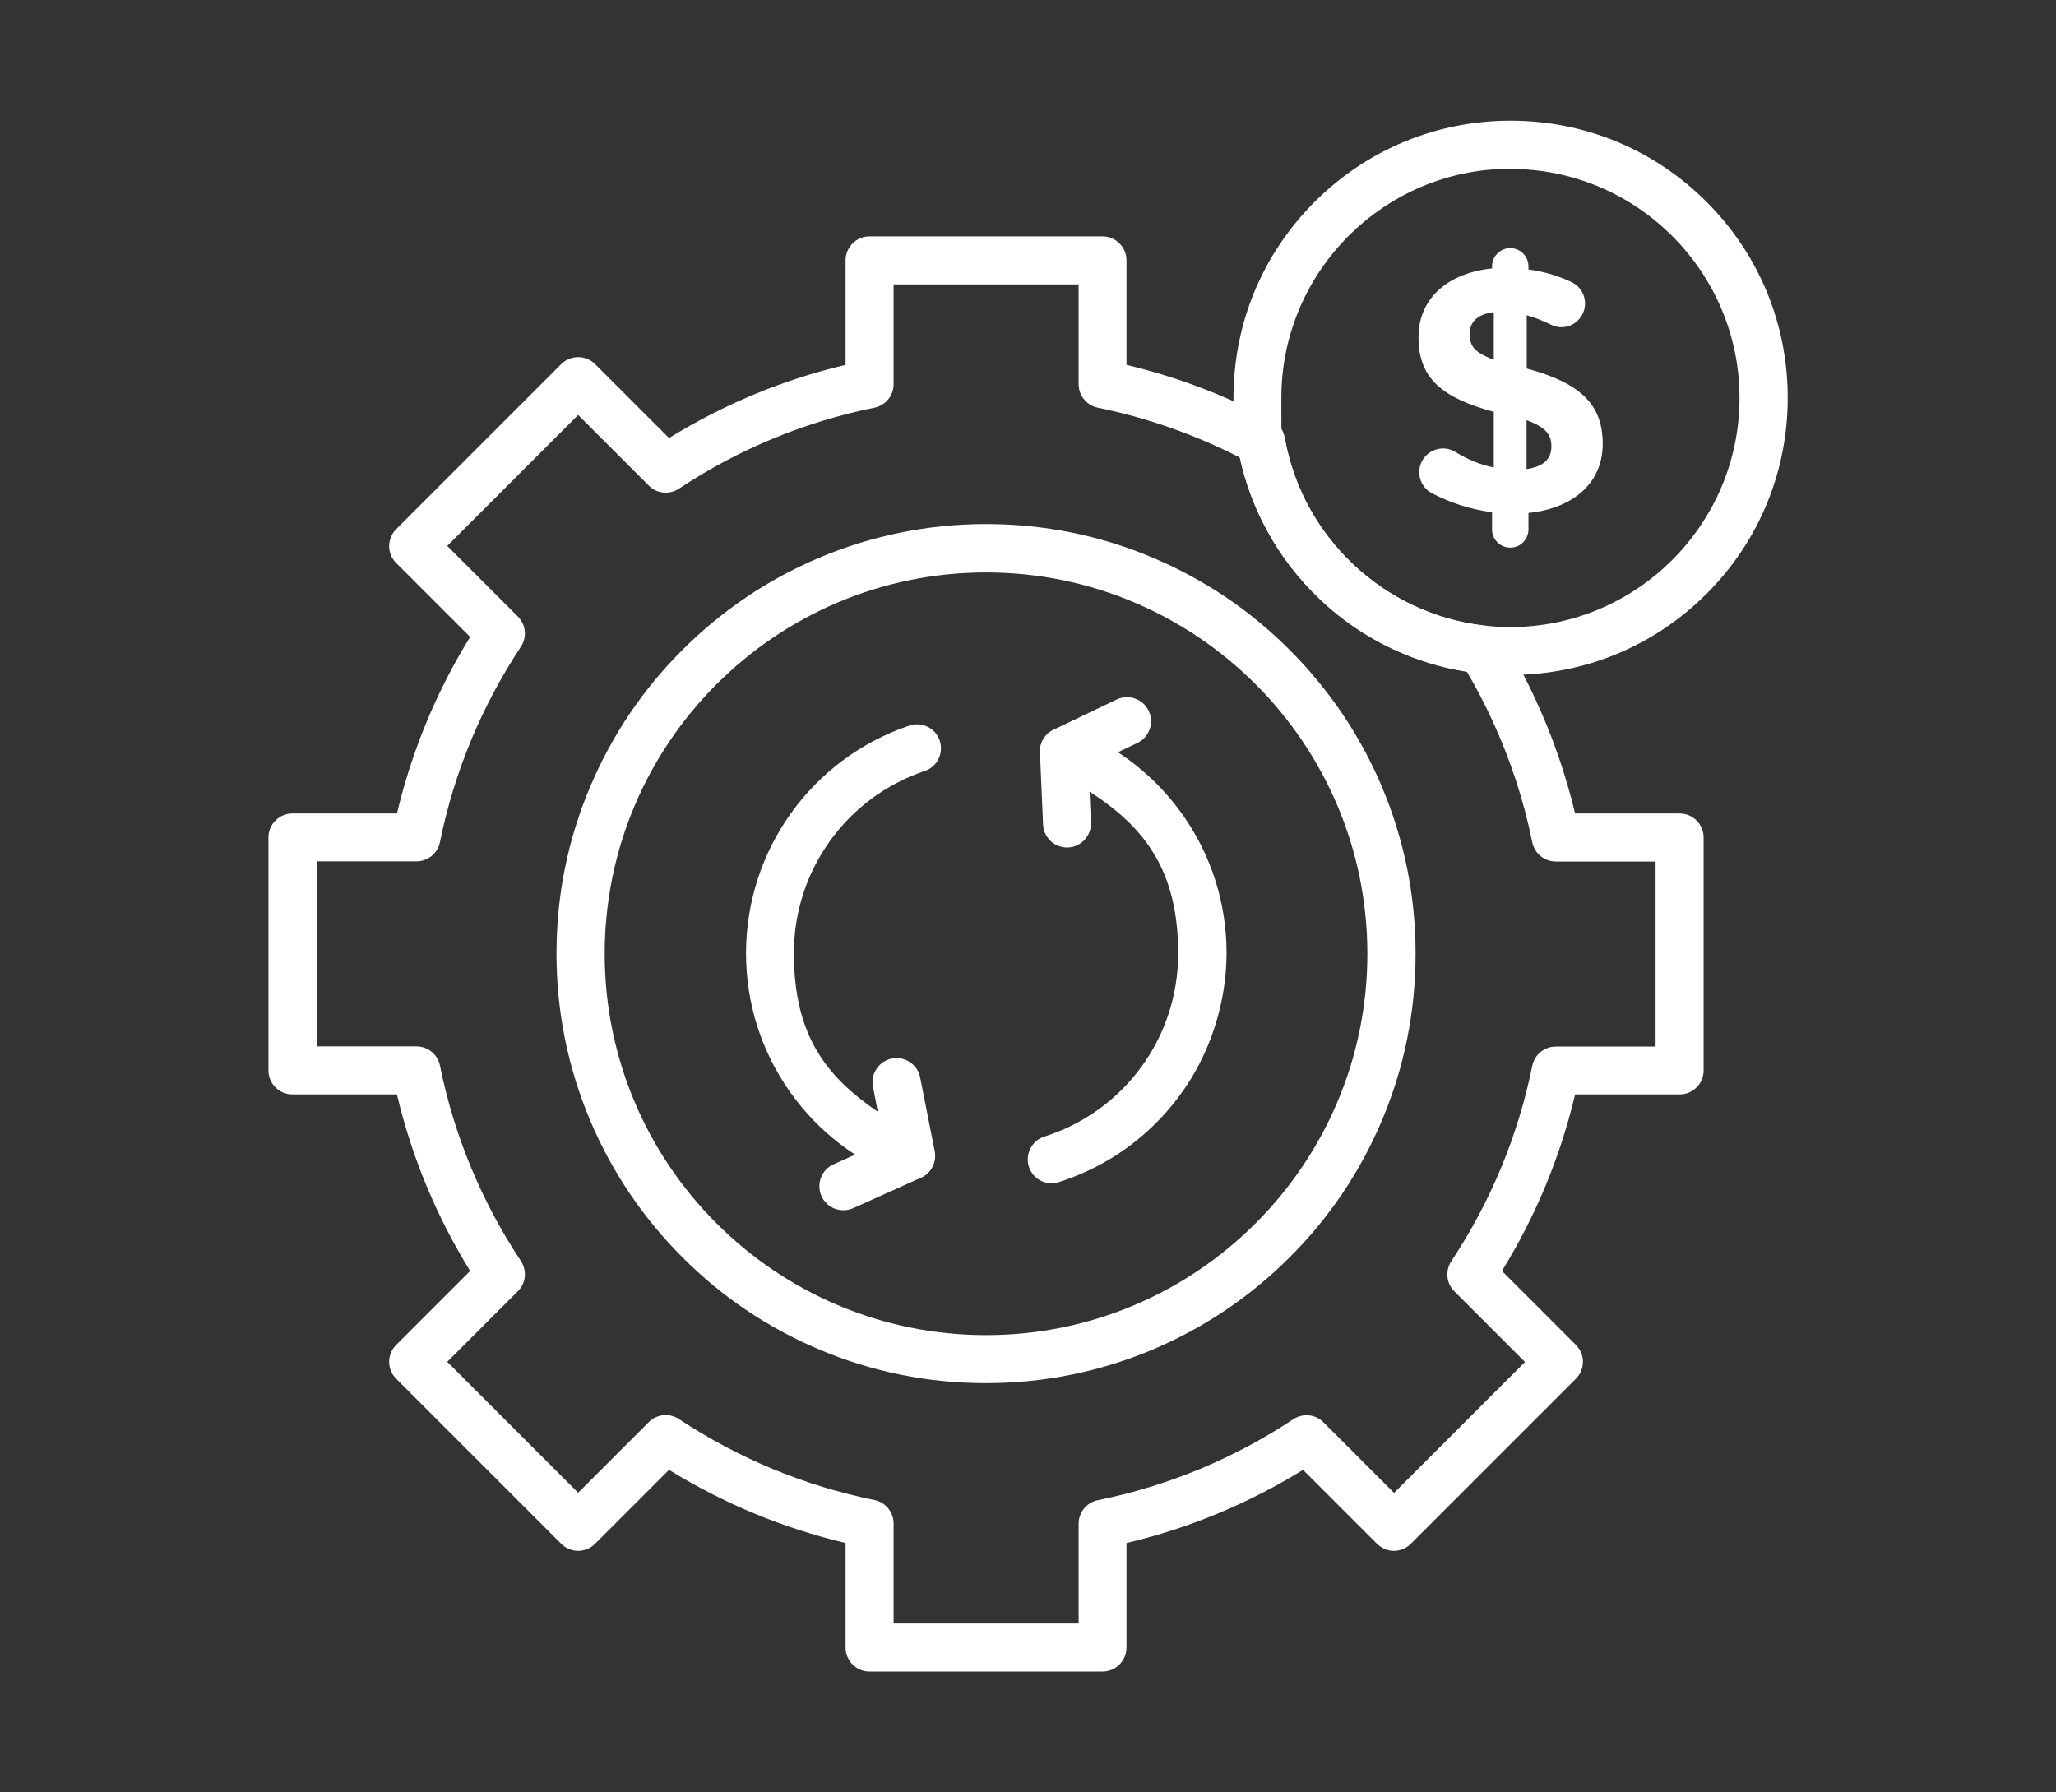
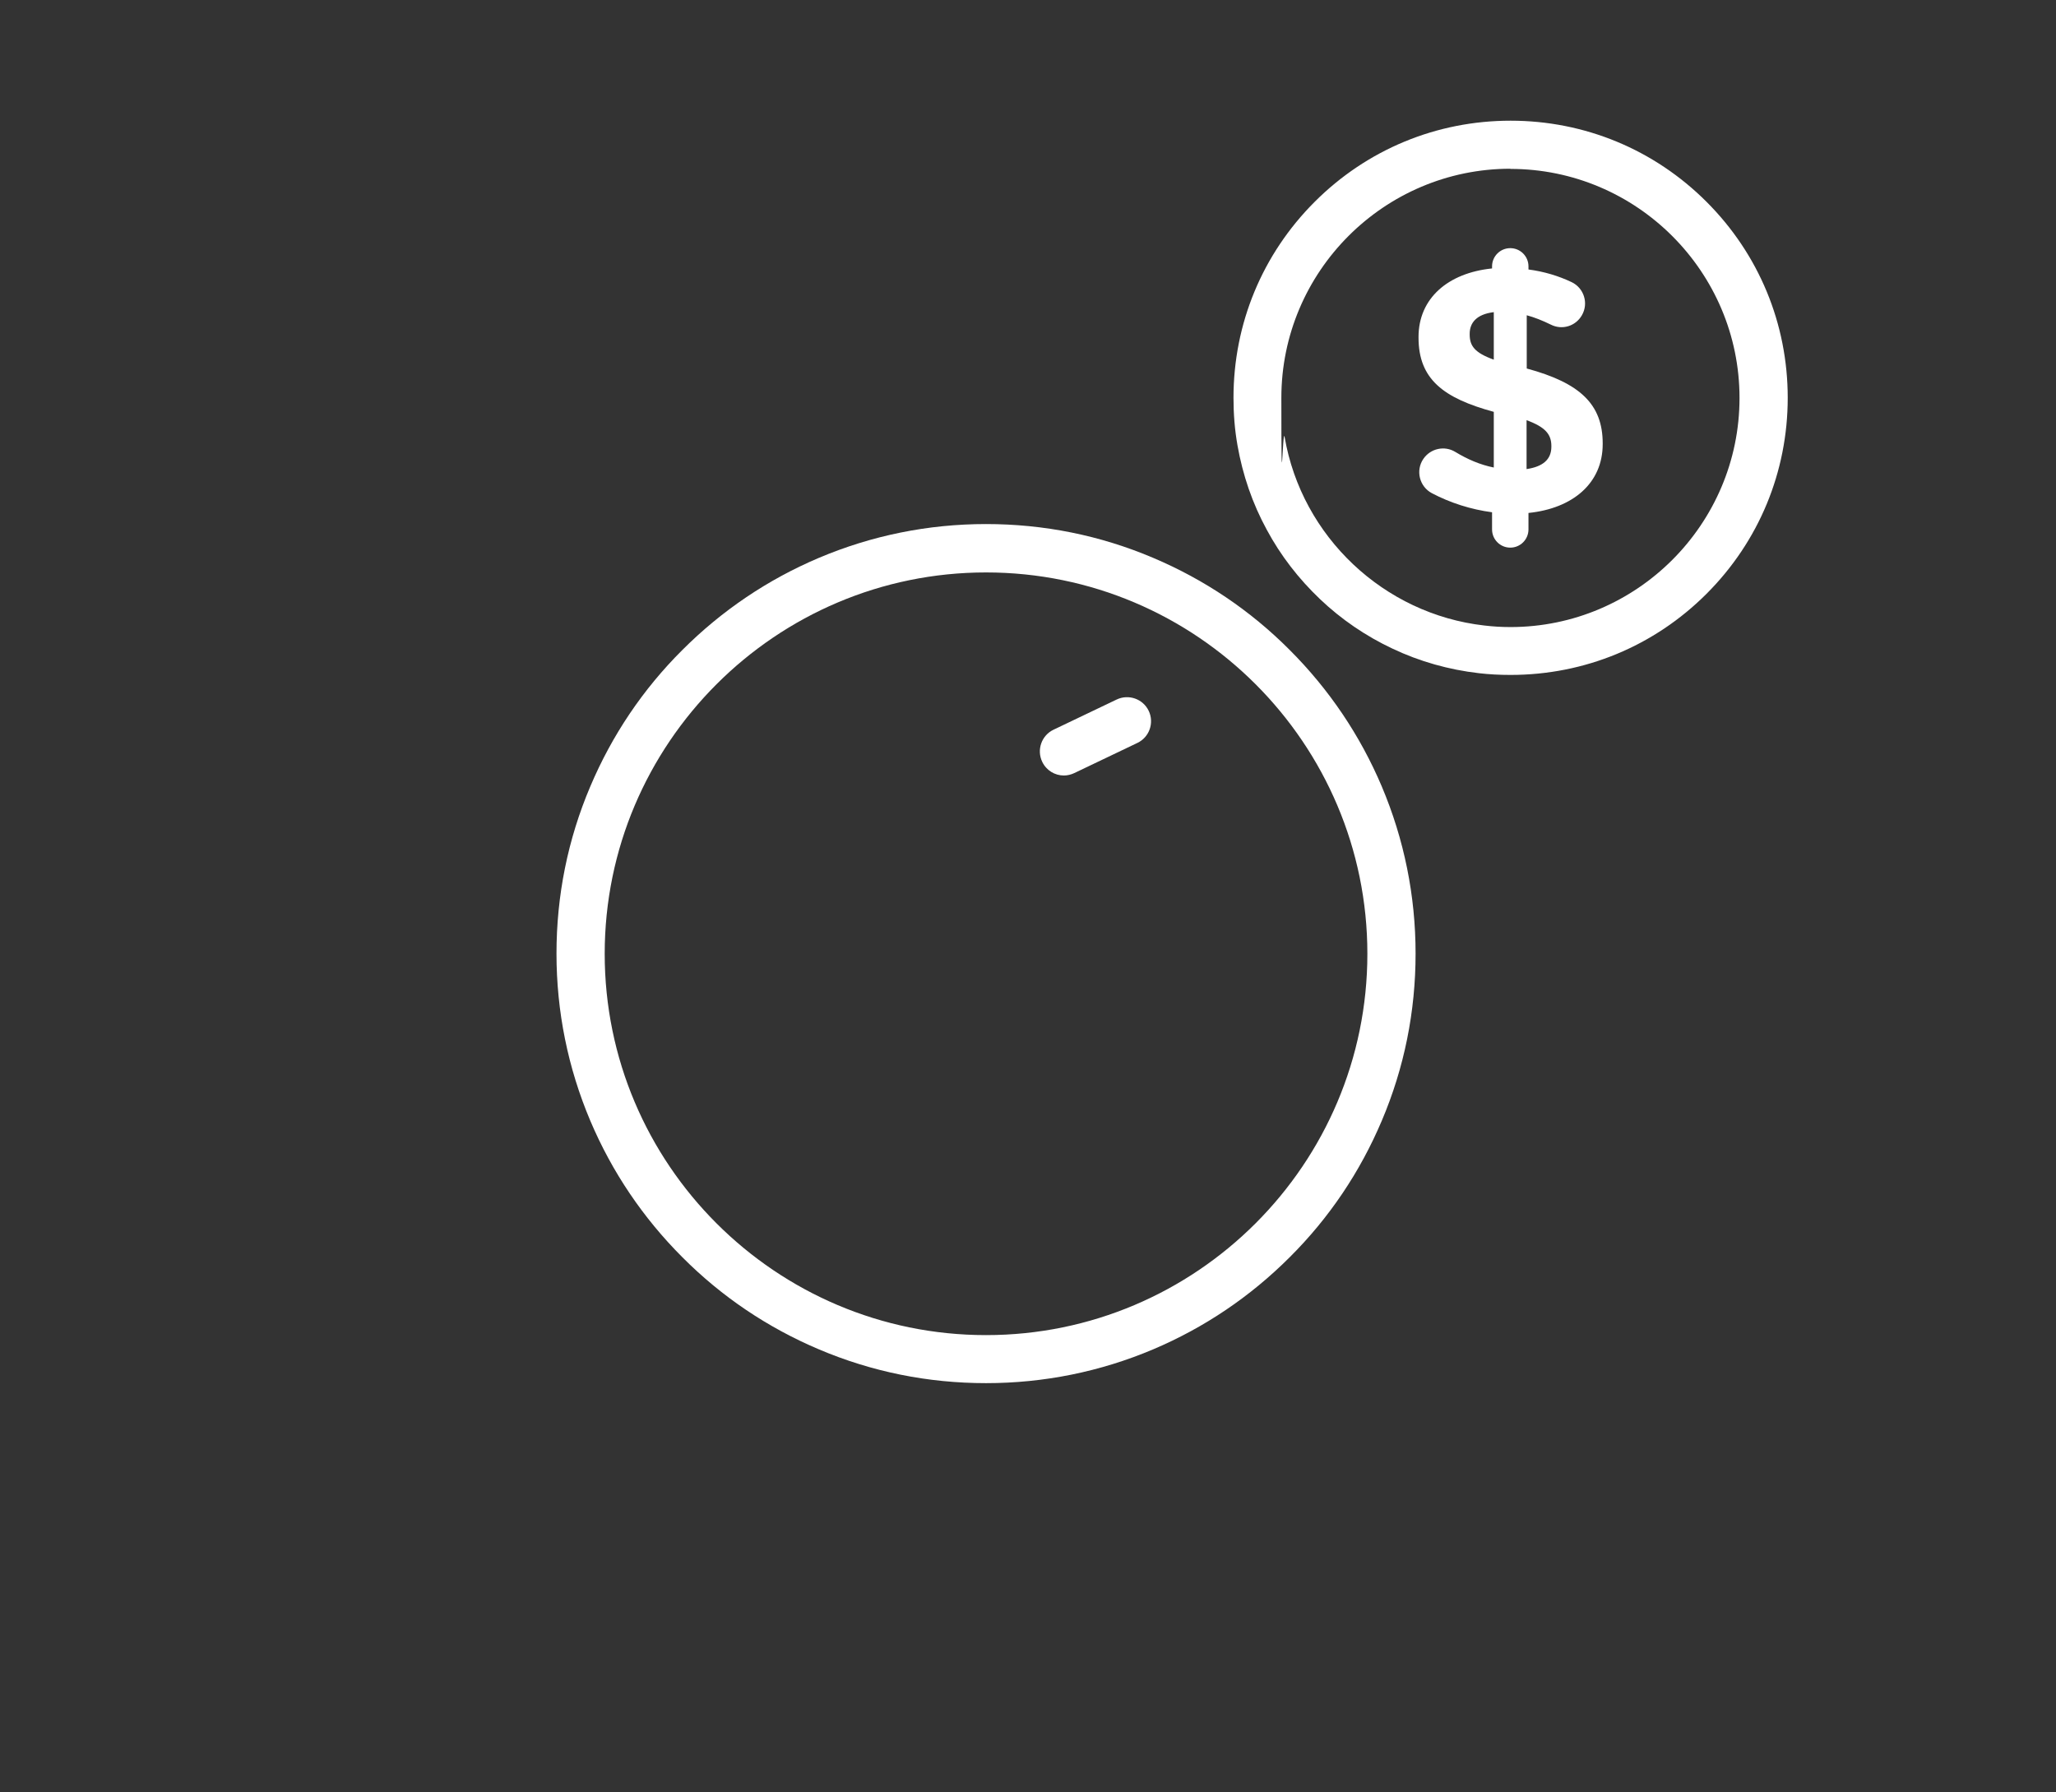
<svg xmlns="http://www.w3.org/2000/svg" id="Layer_1" version="1.1" viewBox="0 0 1185.6 1033.5">
  <rect x="0" y="0" width="1185.6" height="1033.5" fill="#333333" stroke="none" />
  <defs>
    <style>
      .st0 {
        fill: #fff;
      }
    </style>
  </defs>
  <path class="st0" d="M860.4,295.4c-12.1-1.6-24.1-5.4-34.7-11-7.2-3.8-9.5-13.1-4.9-19.8h0c4.1-6,12.2-7.8,18.4-4,7.1,4.3,14.3,7.4,22.2,9v-32.1c-29-7.9-43.4-18.8-43.4-42.8v-.4c0-22.2,16.9-36.9,42.4-39.5v-1.2c0-5.8,4.7-10.5,10.5-10.5h0c5.8,0,10.5,4.7,10.5,10.5v1.8c9.1,1.2,17.3,3.7,24.9,7.3,7.1,3.4,9.9,12.2,5.9,19.1h0c-3.6,6.3-11.4,8.7-17.9,5.4-4.7-2.3-9.4-4.2-13.9-5.4v30.7c30.7,8.3,43.8,20.6,43.8,43.2v.4c0,22.6-17.3,37.1-42.8,39.7v9.5c0,5.8-4.7,10.5-10.5,10.5h0c-5.8,0-10.5-4.7-10.5-10.5v-9.9ZM861.4,207.4v-27.4c-9.9,1.2-13.9,6.1-13.9,12.5v.4c0,6.5,2.8,10.5,13.9,14.5ZM880.3,242.3v28.2c9.5-1.4,14.3-5.6,14.3-12.9v-.4c0-6.7-3.4-10.9-14.3-14.9Z" />
  <g>
-     <path class="st0" d="M635.8,963.9h-134.4c-7.6,0-13.8-6.2-13.8-13.8v-60.3c-36-8.6-70.2-22.7-101.8-42.2l-42.6,42.6c-2.6,2.6-6.1,4.1-9.8,4.1-3.7,0-7.2-1.5-9.8-4.1l-95.1-95.1c-2.6-2.6-4.1-6.1-4.1-9.8s1.5-7.2,4.1-9.8l42.6-42.6c-19.5-31.6-33.7-65.8-42.2-101.8h-60.3c-7.6,0-13.8-6.2-13.8-13.8v-134.4c0-7.6,6.2-13.8,13.8-13.8h60.3c8.6-36.1,22.7-70.2,42.2-101.8l-42.6-42.6c-2.6-2.6-4.1-6.1-4.1-9.8,0-3.7,1.5-7.2,4.1-9.8l95.1-95.1c5.4-5.4,14.2-5.4,19.6,0l42.6,42.6c31.6-19.5,65.8-33.7,101.8-42.2v-60.3c0-7.6,6.2-13.8,13.8-13.8h134.4c7.6,0,13.8,6.2,13.8,13.8v60.3c29.3,7,57.5,17.7,84.1,32,3.7,2,6.4,5.6,7.1,9.8,9.9,57.4,57.2,102,115.1,108.6,4.2.5,8,2.9,10.2,6.5,7.3,11.8,13.9,24.1,19.6,36.6,9.7,20.9,17.2,42.8,22.6,65.2h60.3c7.6,0,13.8,6.2,13.8,13.8v134.4c0,7.6-6.2,13.8-13.8,13.8h-60.3c-8.6,36.1-22.7,70.2-42.2,101.8l42.6,42.6c2.6,2.6,4.1,6.1,4.1,9.8,0,3.7-1.5,7.2-4.1,9.8l-95.1,95.1c-2.6,2.6-6.1,4.1-9.8,4.1-3.7,0-7.2-1.5-9.8-4.1l-42.6-42.6c-31.6,19.5-65.8,33.7-101.8,42.2v60.3c0,7.6-6.2,13.8-13.8,13.8ZM515.3,936.2h106.7v-57.5c0-6.6,4.6-12.3,11.1-13.6,40.3-8.2,78.3-23.9,112.7-46.7,5.5-3.6,12.8-2.9,17.4,1.8l40.7,40.7,75.5-75.5-40.7-40.7c-4.7-4.7-5.4-11.9-1.8-17.4,22.8-34.5,38.5-72.4,46.7-112.7,1.3-6.5,7-11.1,13.6-11.1h57.5v-106.7h-57.5c-6.6,0-12.3-4.6-13.6-11.1-4.9-24.2-12.7-47.8-23-70.2-4.4-9.5-9.3-19-14.7-28.1-14.9-2.3-29.3-6.8-43-13.2-15.3-7.2-29.4-16.8-41.7-28.5-12.3-11.7-22.7-25.1-30.7-40-7.2-13.2-12.4-27.2-15.6-41.9-25.9-13.2-53.4-22.9-81.8-28.7-6.5-1.3-11.1-7-11.1-13.6v-57.5h-106.7v57.5c0,6.6-4.6,12.3-11.1,13.6-40.3,8.2-78.3,23.9-112.7,46.7-5.5,3.6-12.8,2.9-17.4-1.8l-40.7-40.7-75.5,75.5,40.7,40.7c4.7,4.7,5.4,11.9,1.8,17.4-22.8,34.5-38.5,72.4-46.7,112.7-1.3,6.5-7,11.1-13.6,11.1h-57.5v106.7h57.5c6.6,0,12.3,4.6,13.6,11.1,8.2,40.4,23.9,78.3,46.7,112.7,3.6,5.5,2.9,12.8-1.8,17.4l-40.7,40.7,75.5,75.5,40.7-40.7c4.7-4.7,11.9-5.4,17.4-1.8,34.5,22.8,72.4,38.5,112.7,46.7,6.5,1.3,11.1,7,11.1,13.6v57.5Z" />
    <path class="st0" d="M568.6,797.6c-33.4,0-65.8-6.5-96.4-19.5-29.5-12.5-56-30.3-78.7-53.1-22.7-22.7-40.6-49.2-53.1-78.7-12.9-30.5-19.5-63-19.5-96.4s6.5-65.8,19.5-96.4c12.5-29.5,30.3-56,53.1-78.7,22.7-22.7,49.2-40.6,78.7-53.1,30.5-12.9,63-19.5,96.4-19.5s65.8,6.5,96.4,19.5c29.5,12.5,56,30.3,78.7,53.1,22.7,22.7,40.6,49.2,53.1,78.7,12.9,30.5,19.5,63,19.5,96.4s-6.5,65.8-19.5,96.4c-12.5,29.5-30.3,56-53.1,78.7-22.7,22.7-49.2,40.6-78.7,53.1-30.5,12.9-63,19.5-96.4,19.5ZM568.6,330.1c-121.2,0-219.9,98.6-219.9,219.9s98.6,219.9,219.9,219.9,219.9-98.6,219.9-219.9-98.6-219.9-219.9-219.9Z" />
  </g>
-   <path class="st0" d="M606.5,682.4c-5.9,0-11.3-3.8-13.2-9.6-2.3-7.3,1.7-15.1,9-17.4,46.1-14.7,77.1-57.1,77.1-105.6s-19.9-73.2-51.1-93.3l.8,17.8c.3,7.6-5.6,14.1-13.2,14.4-7.6.3-14.1-5.6-14.4-13.2l-1.8-41.5c-.2-4.7,2-9.1,5.8-11.9,3.8-2.7,8.7-3.4,13.1-1.7,25.8,10,47.9,27.3,63.8,50,16.3,23.3,24.9,50.7,24.9,79.2s-9.4,58.5-27.3,82.5c-17.5,23.5-41.4,40.6-69.2,49.5-1.4.4-2.8.7-4.2.7Z" />
-   <path class="st0" d="M525.3,680.5c-1.6,0-3.2-.3-4.8-.9-26.2-9.7-48.7-27-64.9-49.9-16.6-23.5-25.4-51.1-25.4-80,0-59.5,37.9-112.3,94.2-131.3,7.2-2.4,15.1,1.4,17.5,8.7,2.4,7.2-1.4,15.1-8.7,17.5-45.1,15.2-75.4,57.4-75.4,105s18.7,71.2,48.4,91.5l-2.8-14.4c-1.5-7.5,3.4-14.8,10.9-16.3,7.5-1.5,14.8,3.4,16.3,10.9l8.4,42.5c1,4.9-.8,10-4.6,13.2-2.5,2.2-5.7,3.3-9,3.3Z" />
  <path class="st0" d="M625.2,660.8" />
  <path class="st0" d="M871,389.2c-6.1,0-12.2-.3-18.2-1-17.3-2-34.1-6.7-49.9-14.2-15.3-7.2-29.4-16.8-41.7-28.5-12.3-11.7-22.7-25.1-30.7-40-8.3-15.2-13.9-31.6-16.9-48.7-1.6-9-2.3-18.2-2.3-27.4,0-42.7,16.6-82.8,46.8-113,30.2-30.2,70.3-46.8,113-46.8s82.8,16.6,113,46.8c30.2,30.2,46.8,70.3,46.8,113s-16.6,82.8-46.8,113c-30.2,30.2-70.3,46.8-113,46.8ZM871,97.3c-72.8,0-132.1,59.3-132.1,132.1s.7,15.2,1.9,22.7c9.9,57.4,57.2,102,115.1,108.6,5,.6,10,.9,15.1.9,72.8,0,132.1-59.3,132.1-132.1s-59.3-132.1-132.1-132.1Z" />
  <path class="st0" d="M613.5,447.2c-5.2,0-10.1-2.9-12.5-7.9-3.3-6.9-.4-15.2,6.5-18.5l36.4-17.4c6.9-3.3,15.2-.4,18.5,6.5,3.3,6.9.4,15.2-6.5,18.5l-36.4,17.4c-1.9.9-4,1.4-6,1.4Z" />
-   <path class="st0" d="M486.3,697.9c-5.3,0-10.3-3-12.6-8.2-3.1-7,0-15.2,7-18.3l38.9-17.5c7-3.1,15.2,0,18.3,7,3.1,7,0,15.2-7,18.3l-38.9,17.5c-1.8.8-3.8,1.2-5.7,1.2Z" />
</svg>